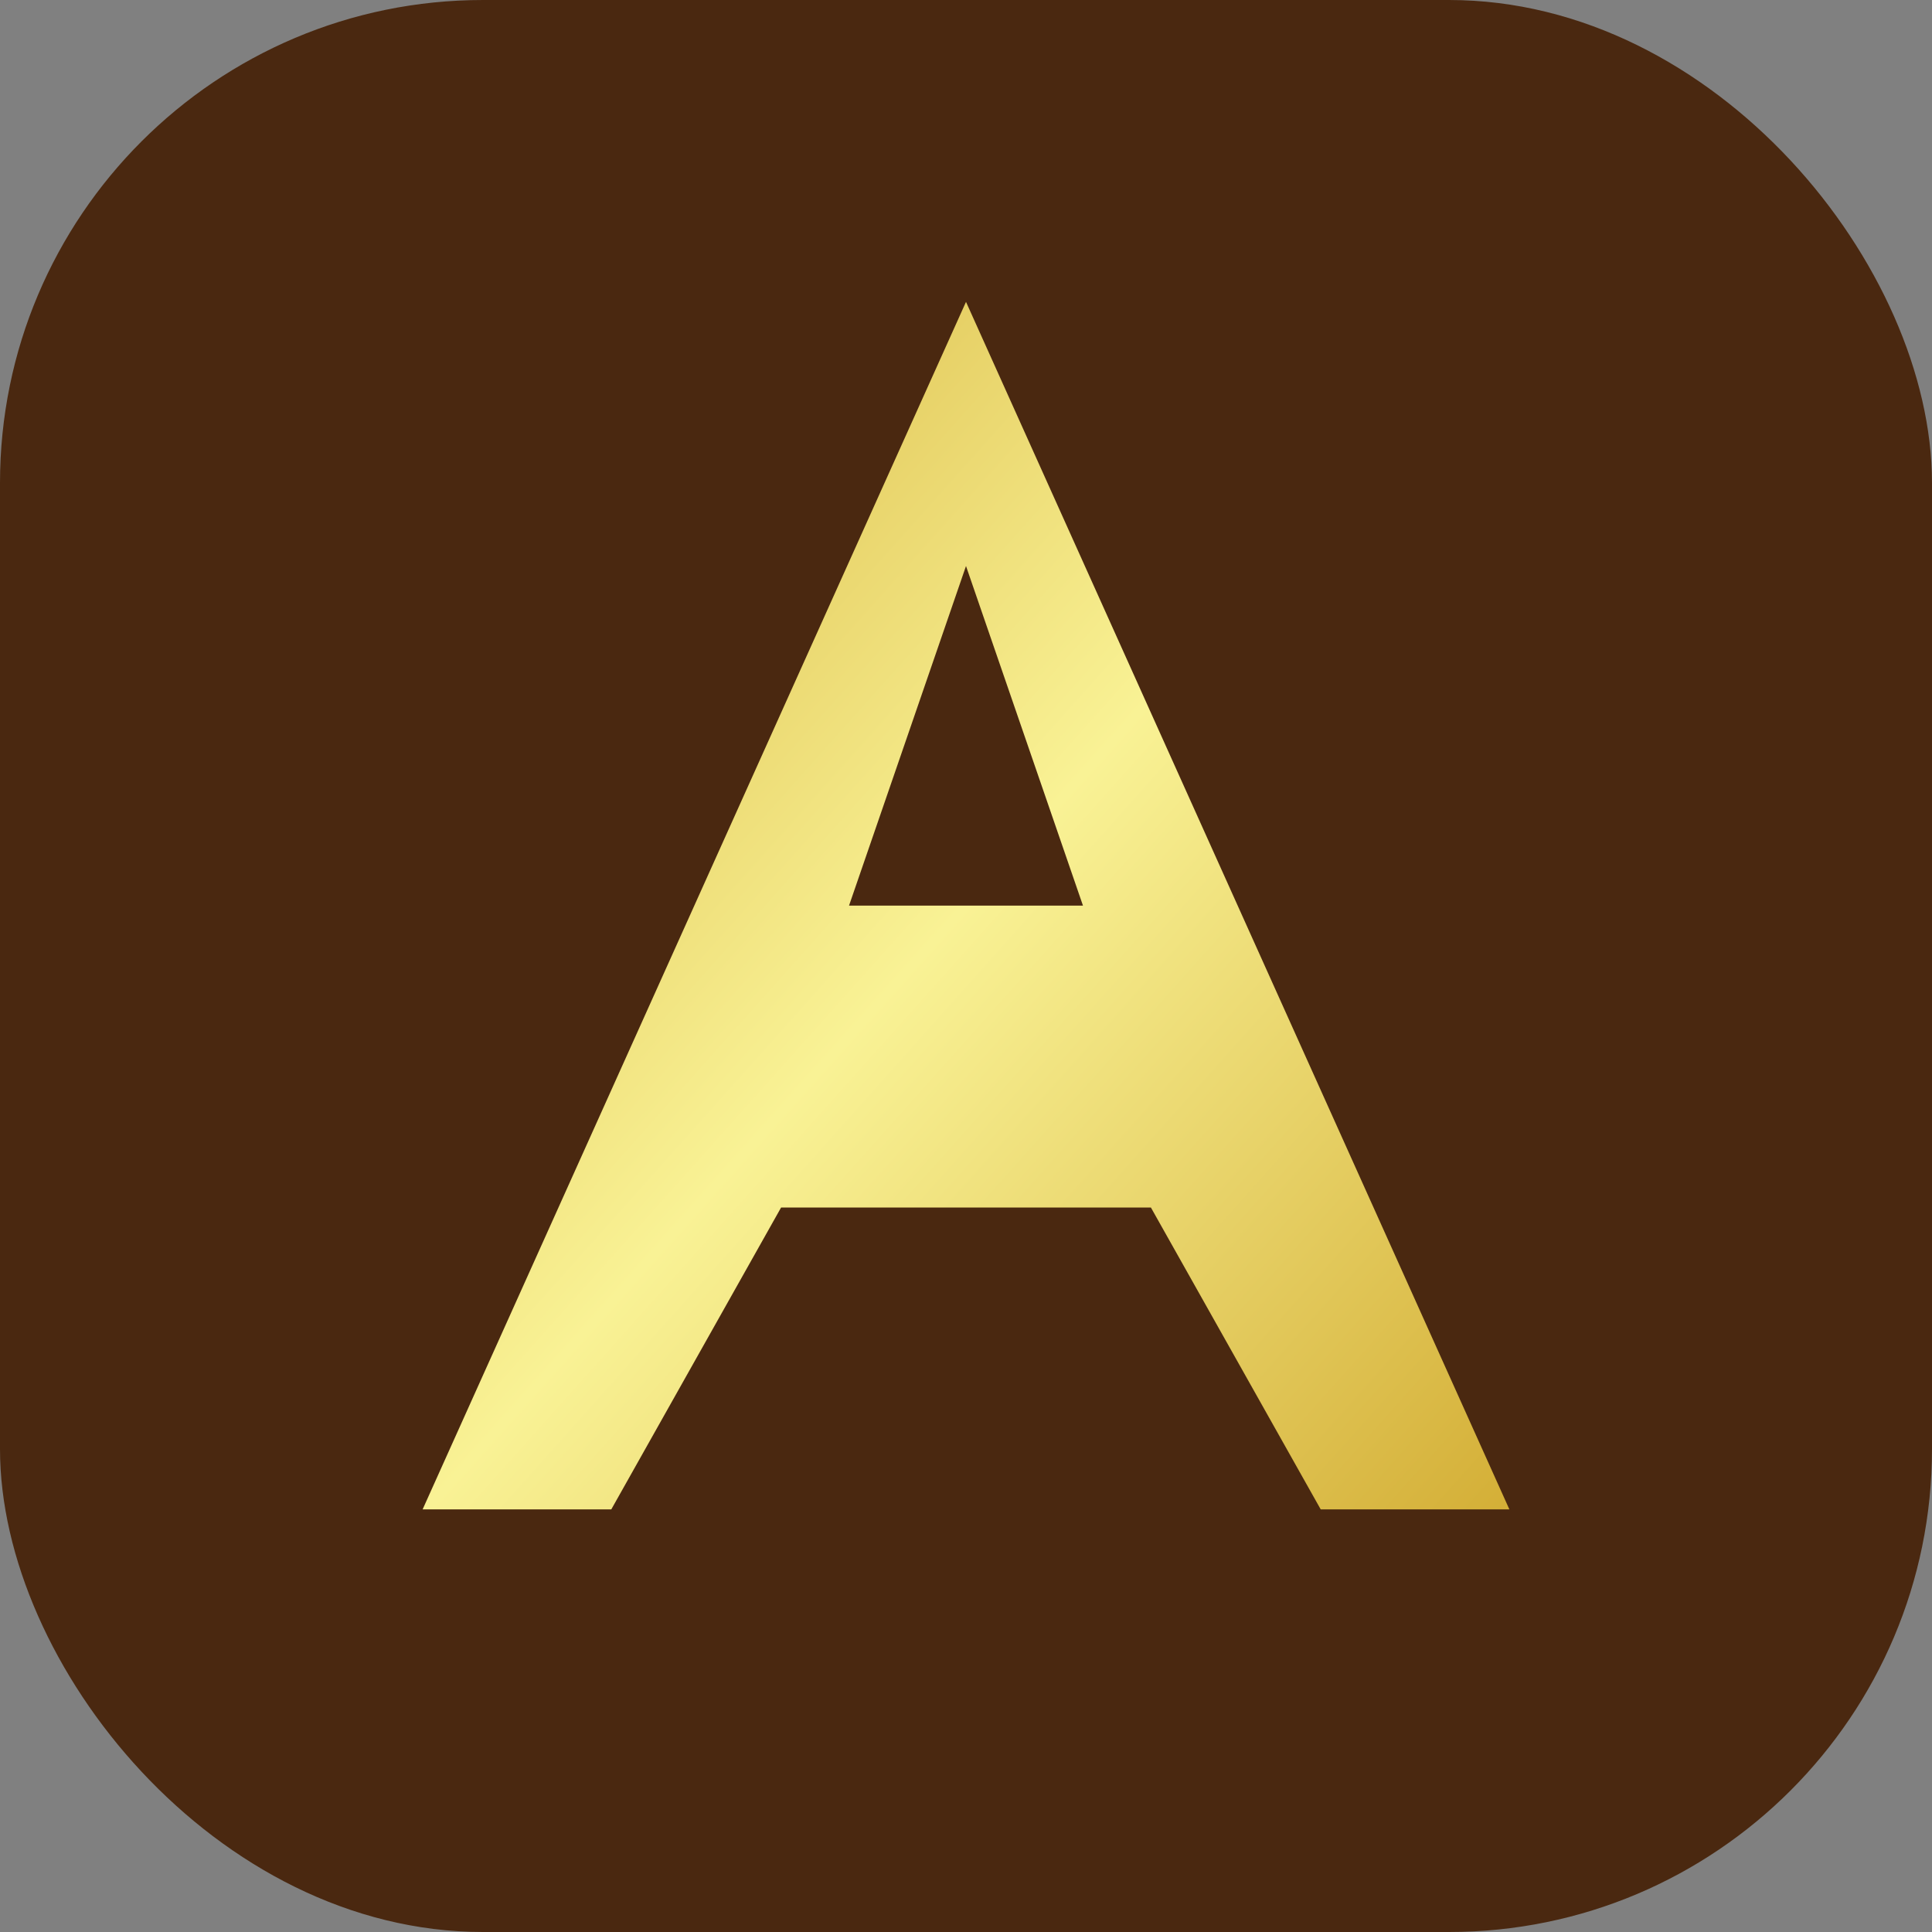
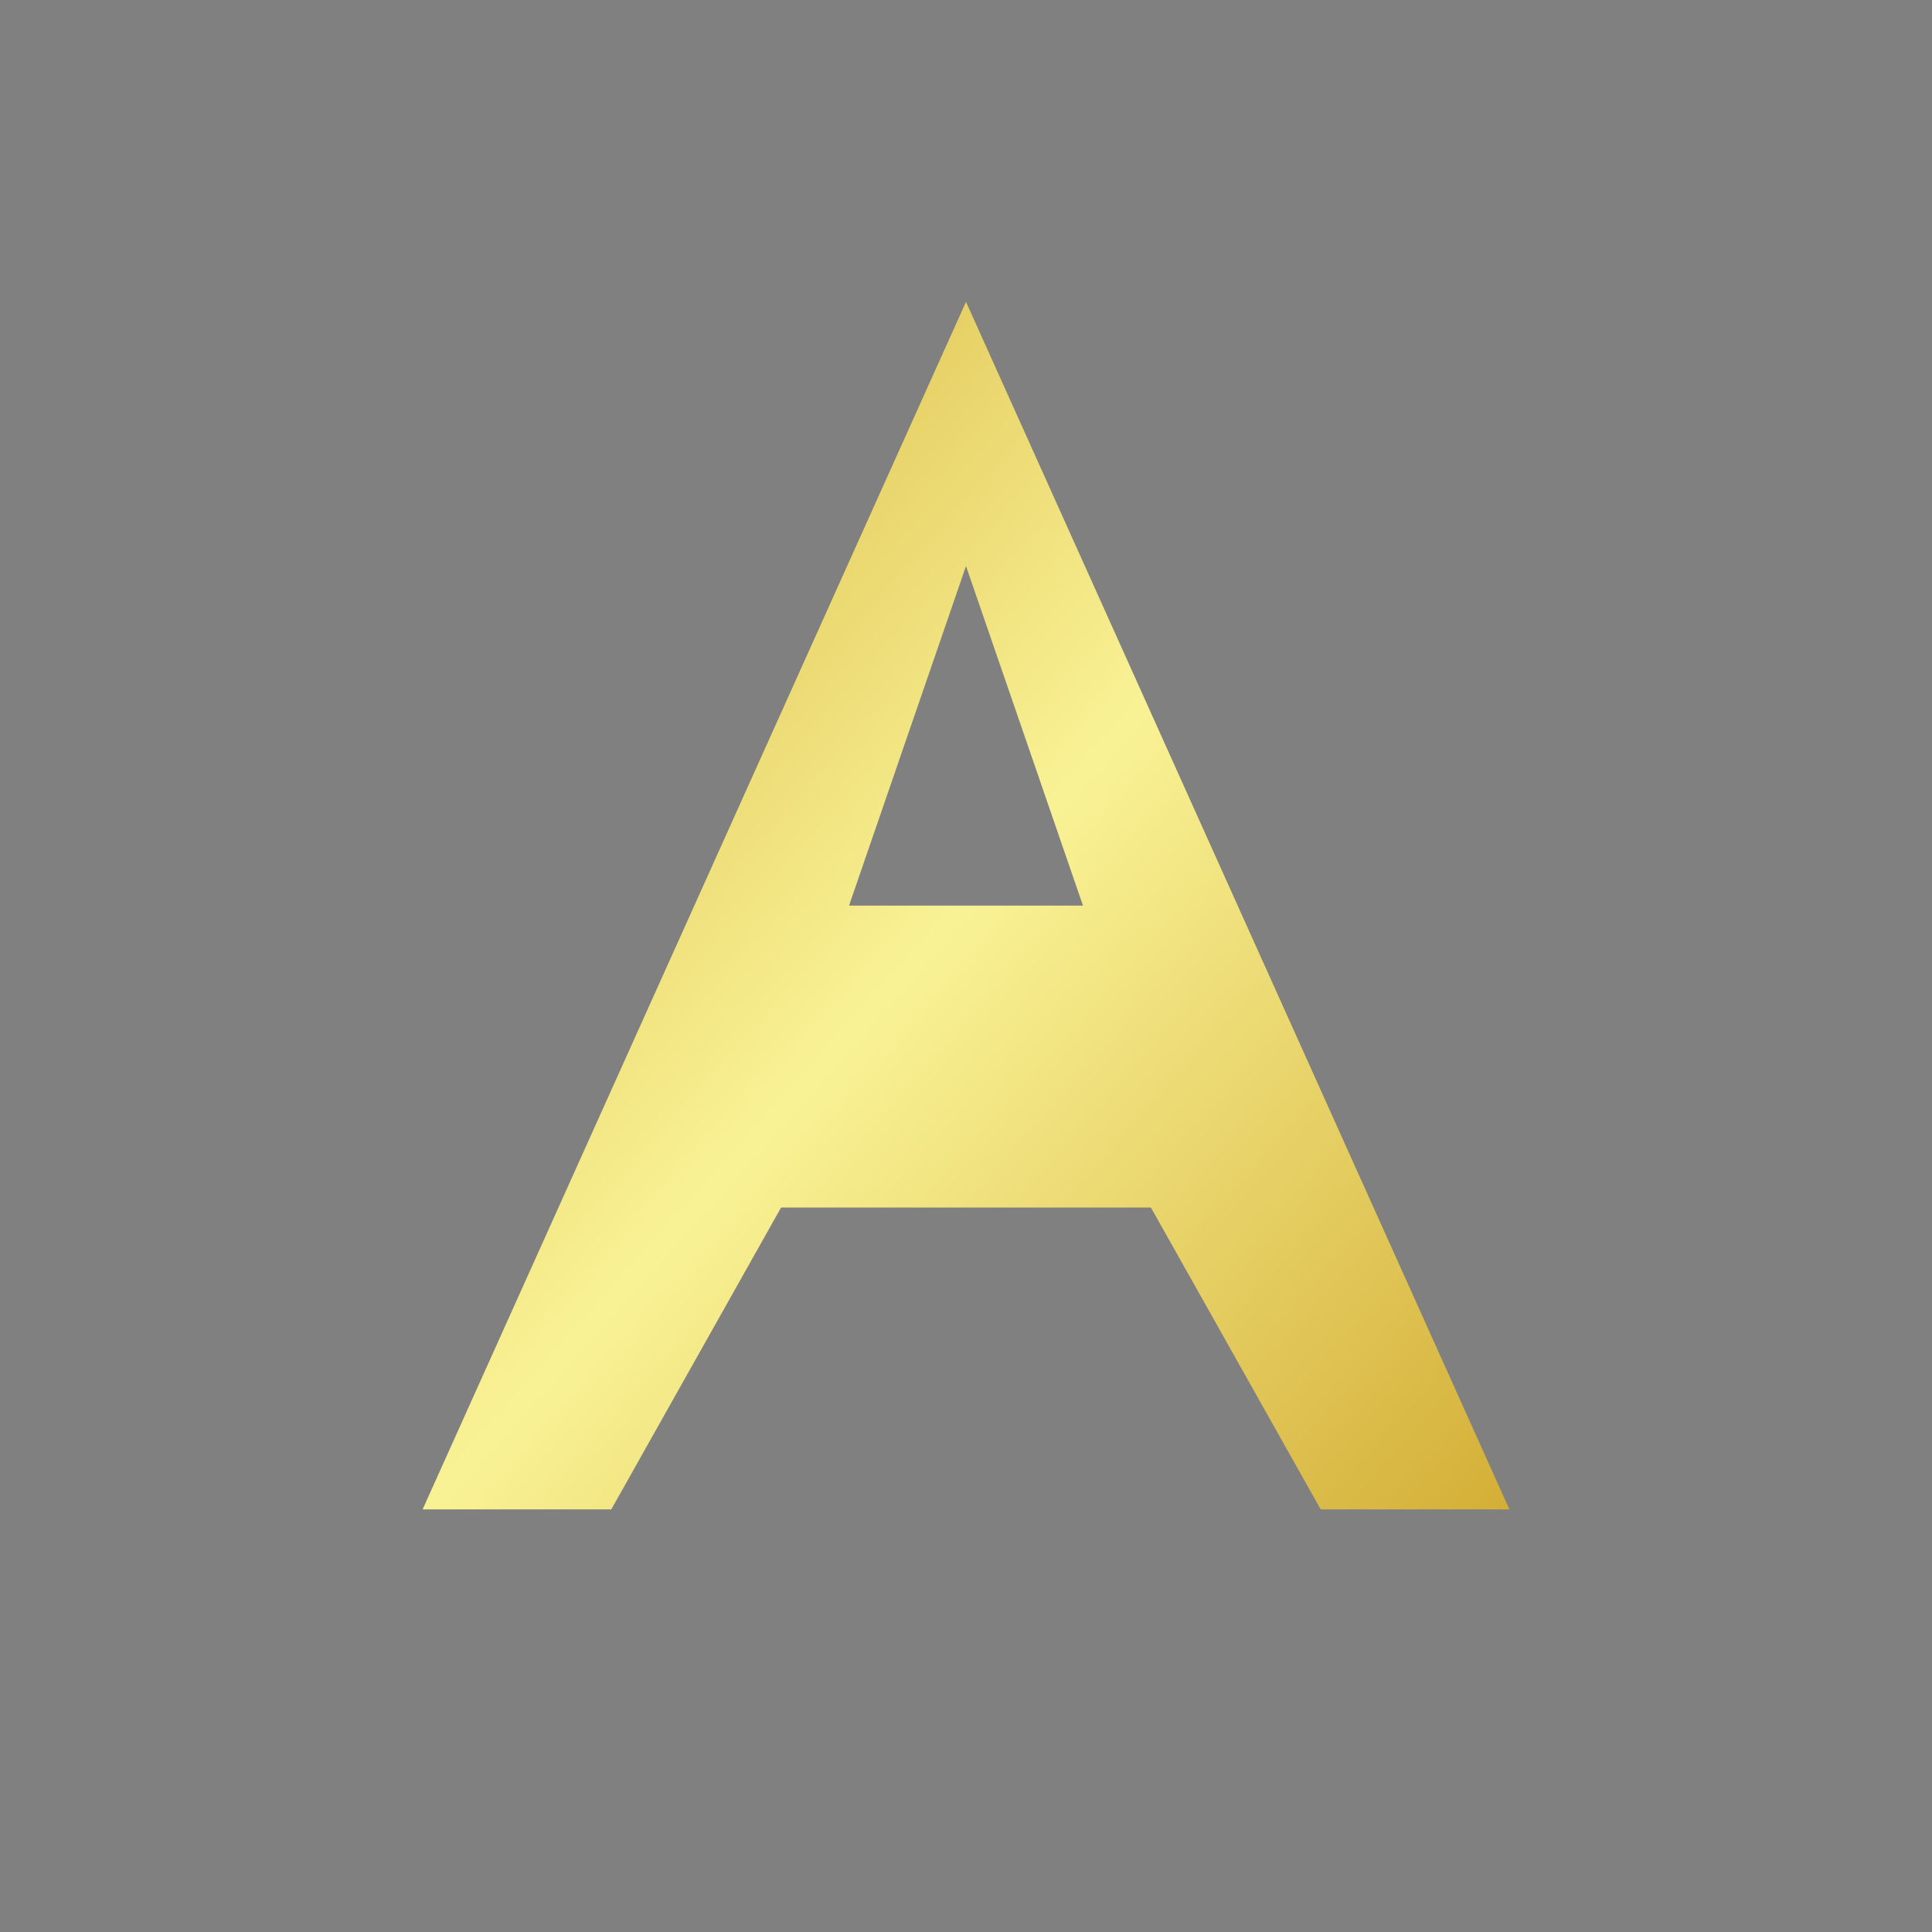
<svg xmlns="http://www.w3.org/2000/svg" width="512" height="512" viewBox="0 0 512 512" fill="none">
  <rect x="0" y="0" width="512" height="512" fill="#808080" stroke="none" />
  <title>Zülfikar Altınyüzük Hukuk Bürosu</title>
  <desc>Hukuk bürosu logosu - Mersin/Tarsus avukatlık hizmetleri</desc>
-   <rect width="512" height="512" rx="128" fill="#4a2810" />
  <path d="M 256 80 L 400 400 L 350 400 L 305 320 L 207 320 L 162 400 L 112 400 L 256 80 Z M 256 150 L 225 240 L 287 240 L 256 150 Z" fill="url(#gold-gradient)" />
  <defs>
    <linearGradient id="gold-gradient" x1="0%" y1="0%" x2="100%" y2="100%">
      <stop offset="0%" stop-color="#D4AF37" />
      <stop offset="50%" stop-color="#F9F295" />
      <stop offset="100%" stop-color="#D4AF37" />
    </linearGradient>
  </defs>
</svg>